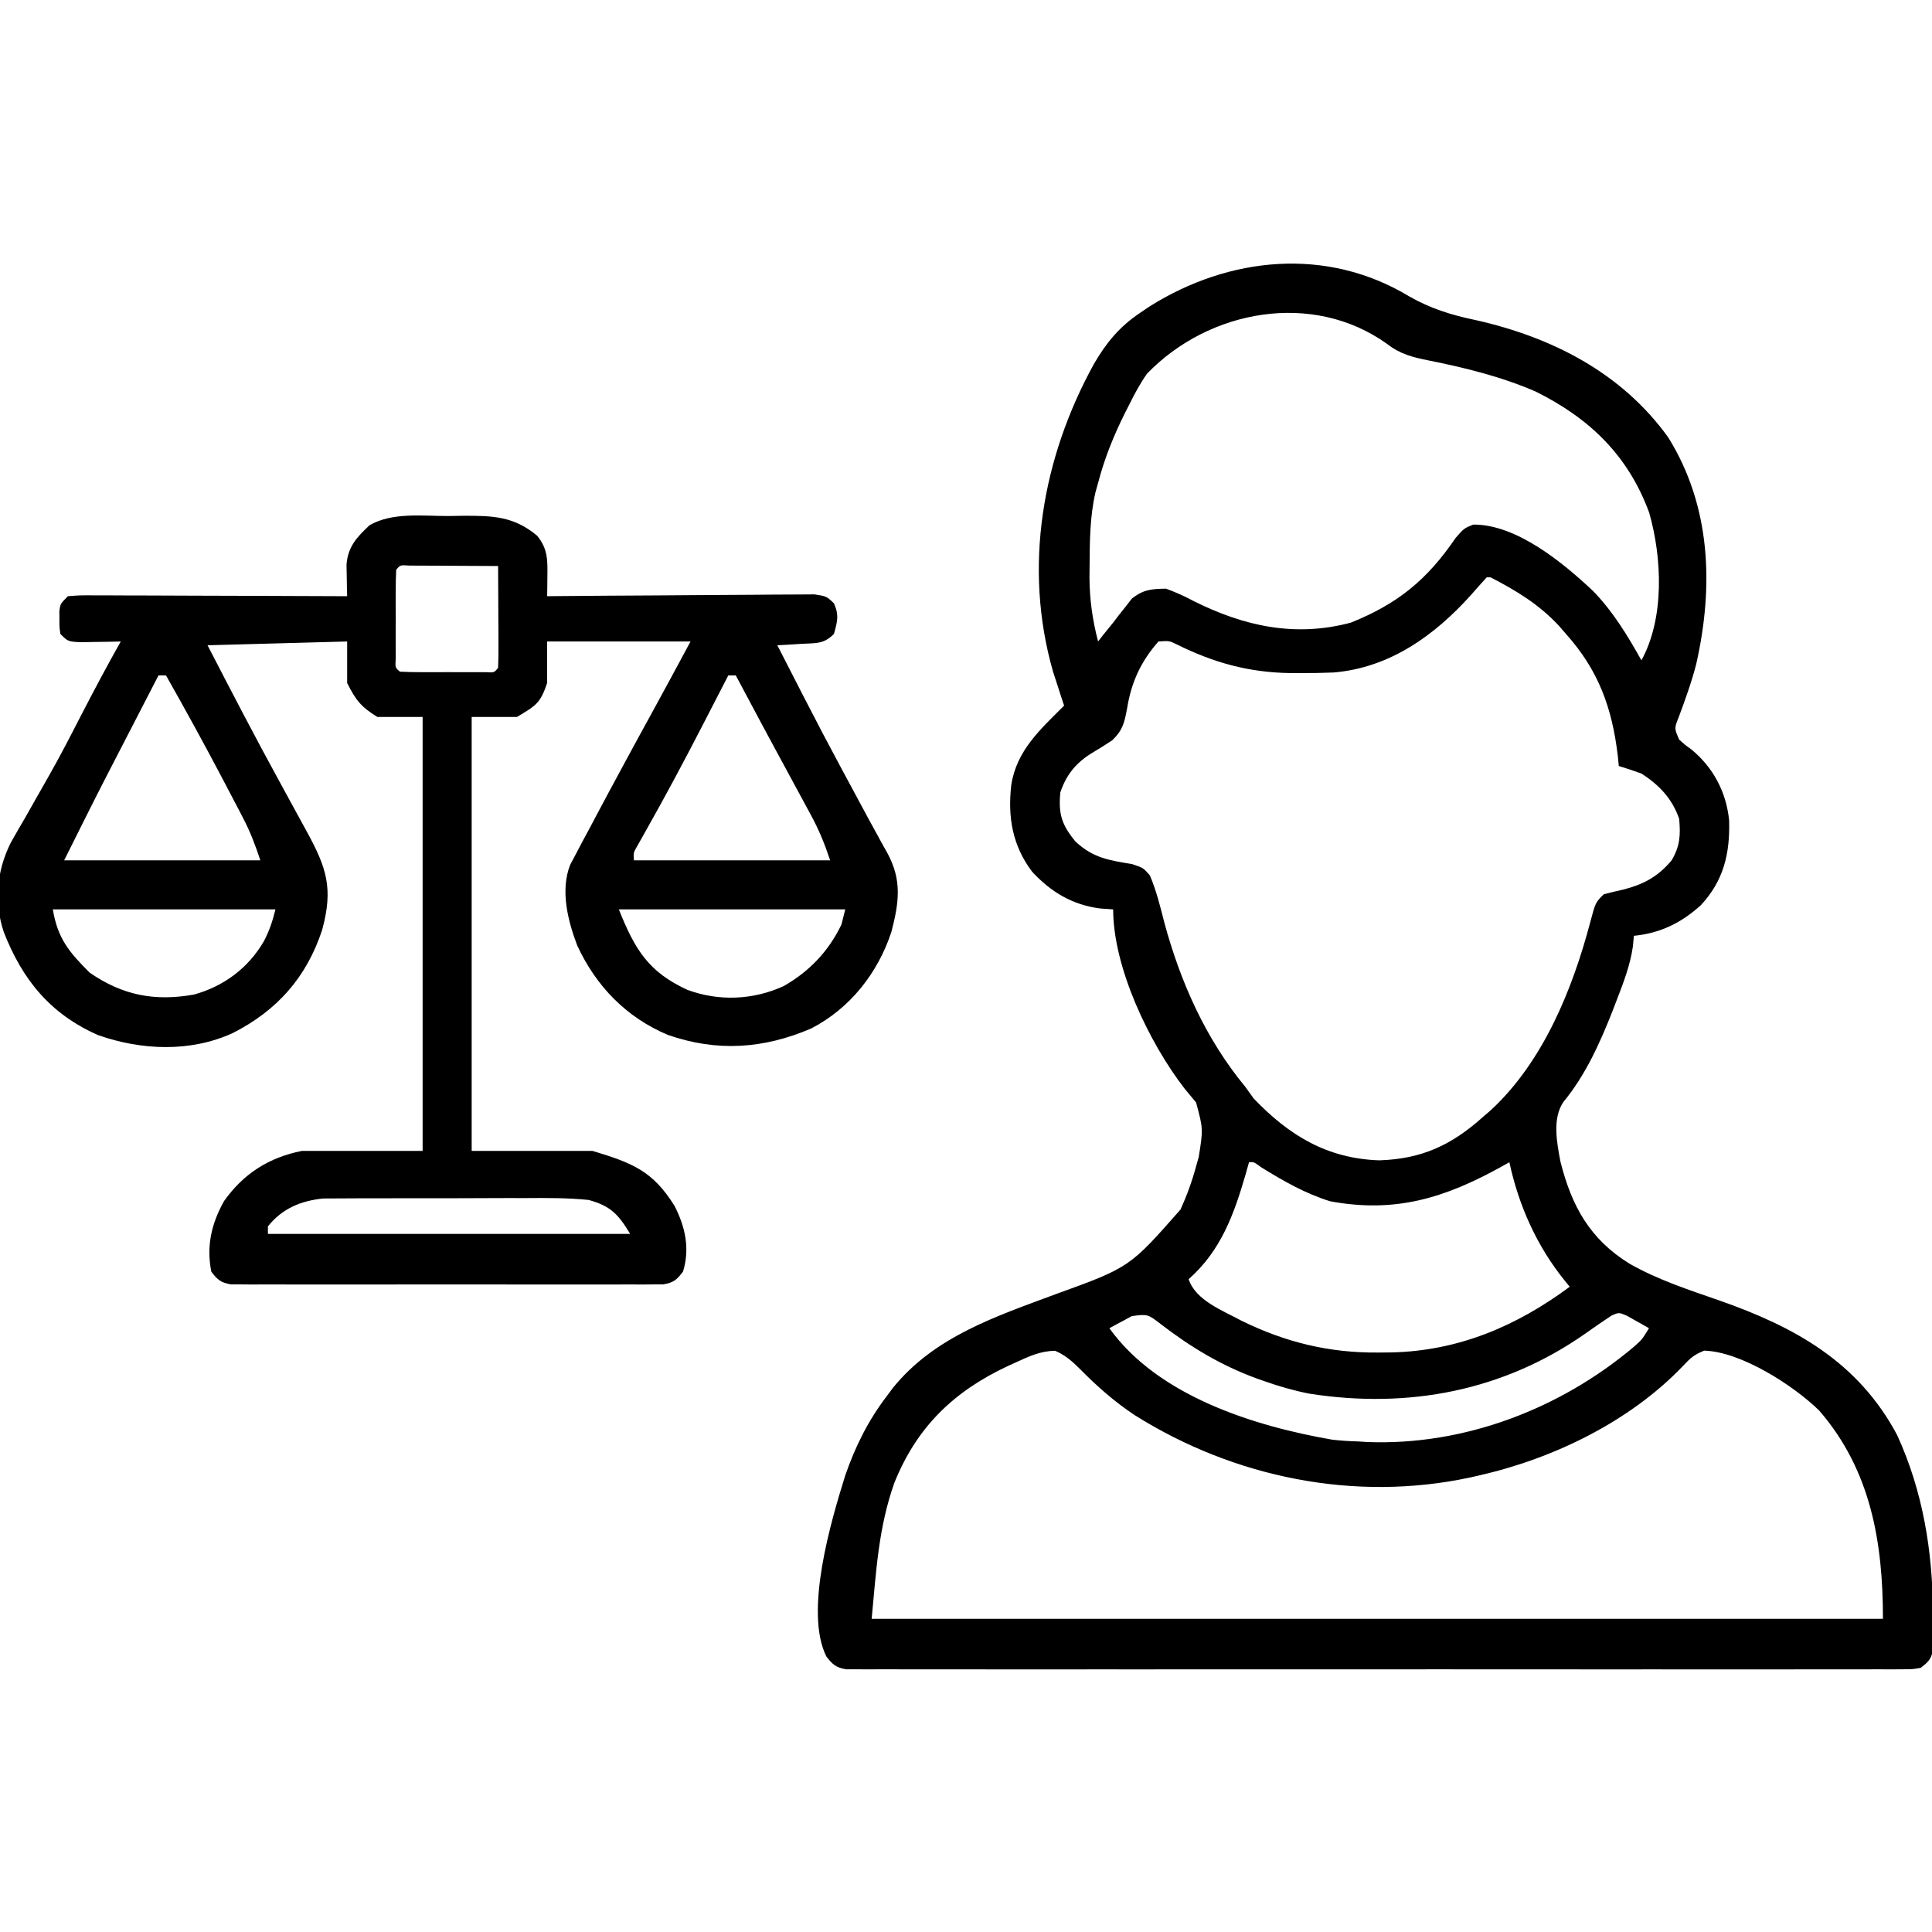
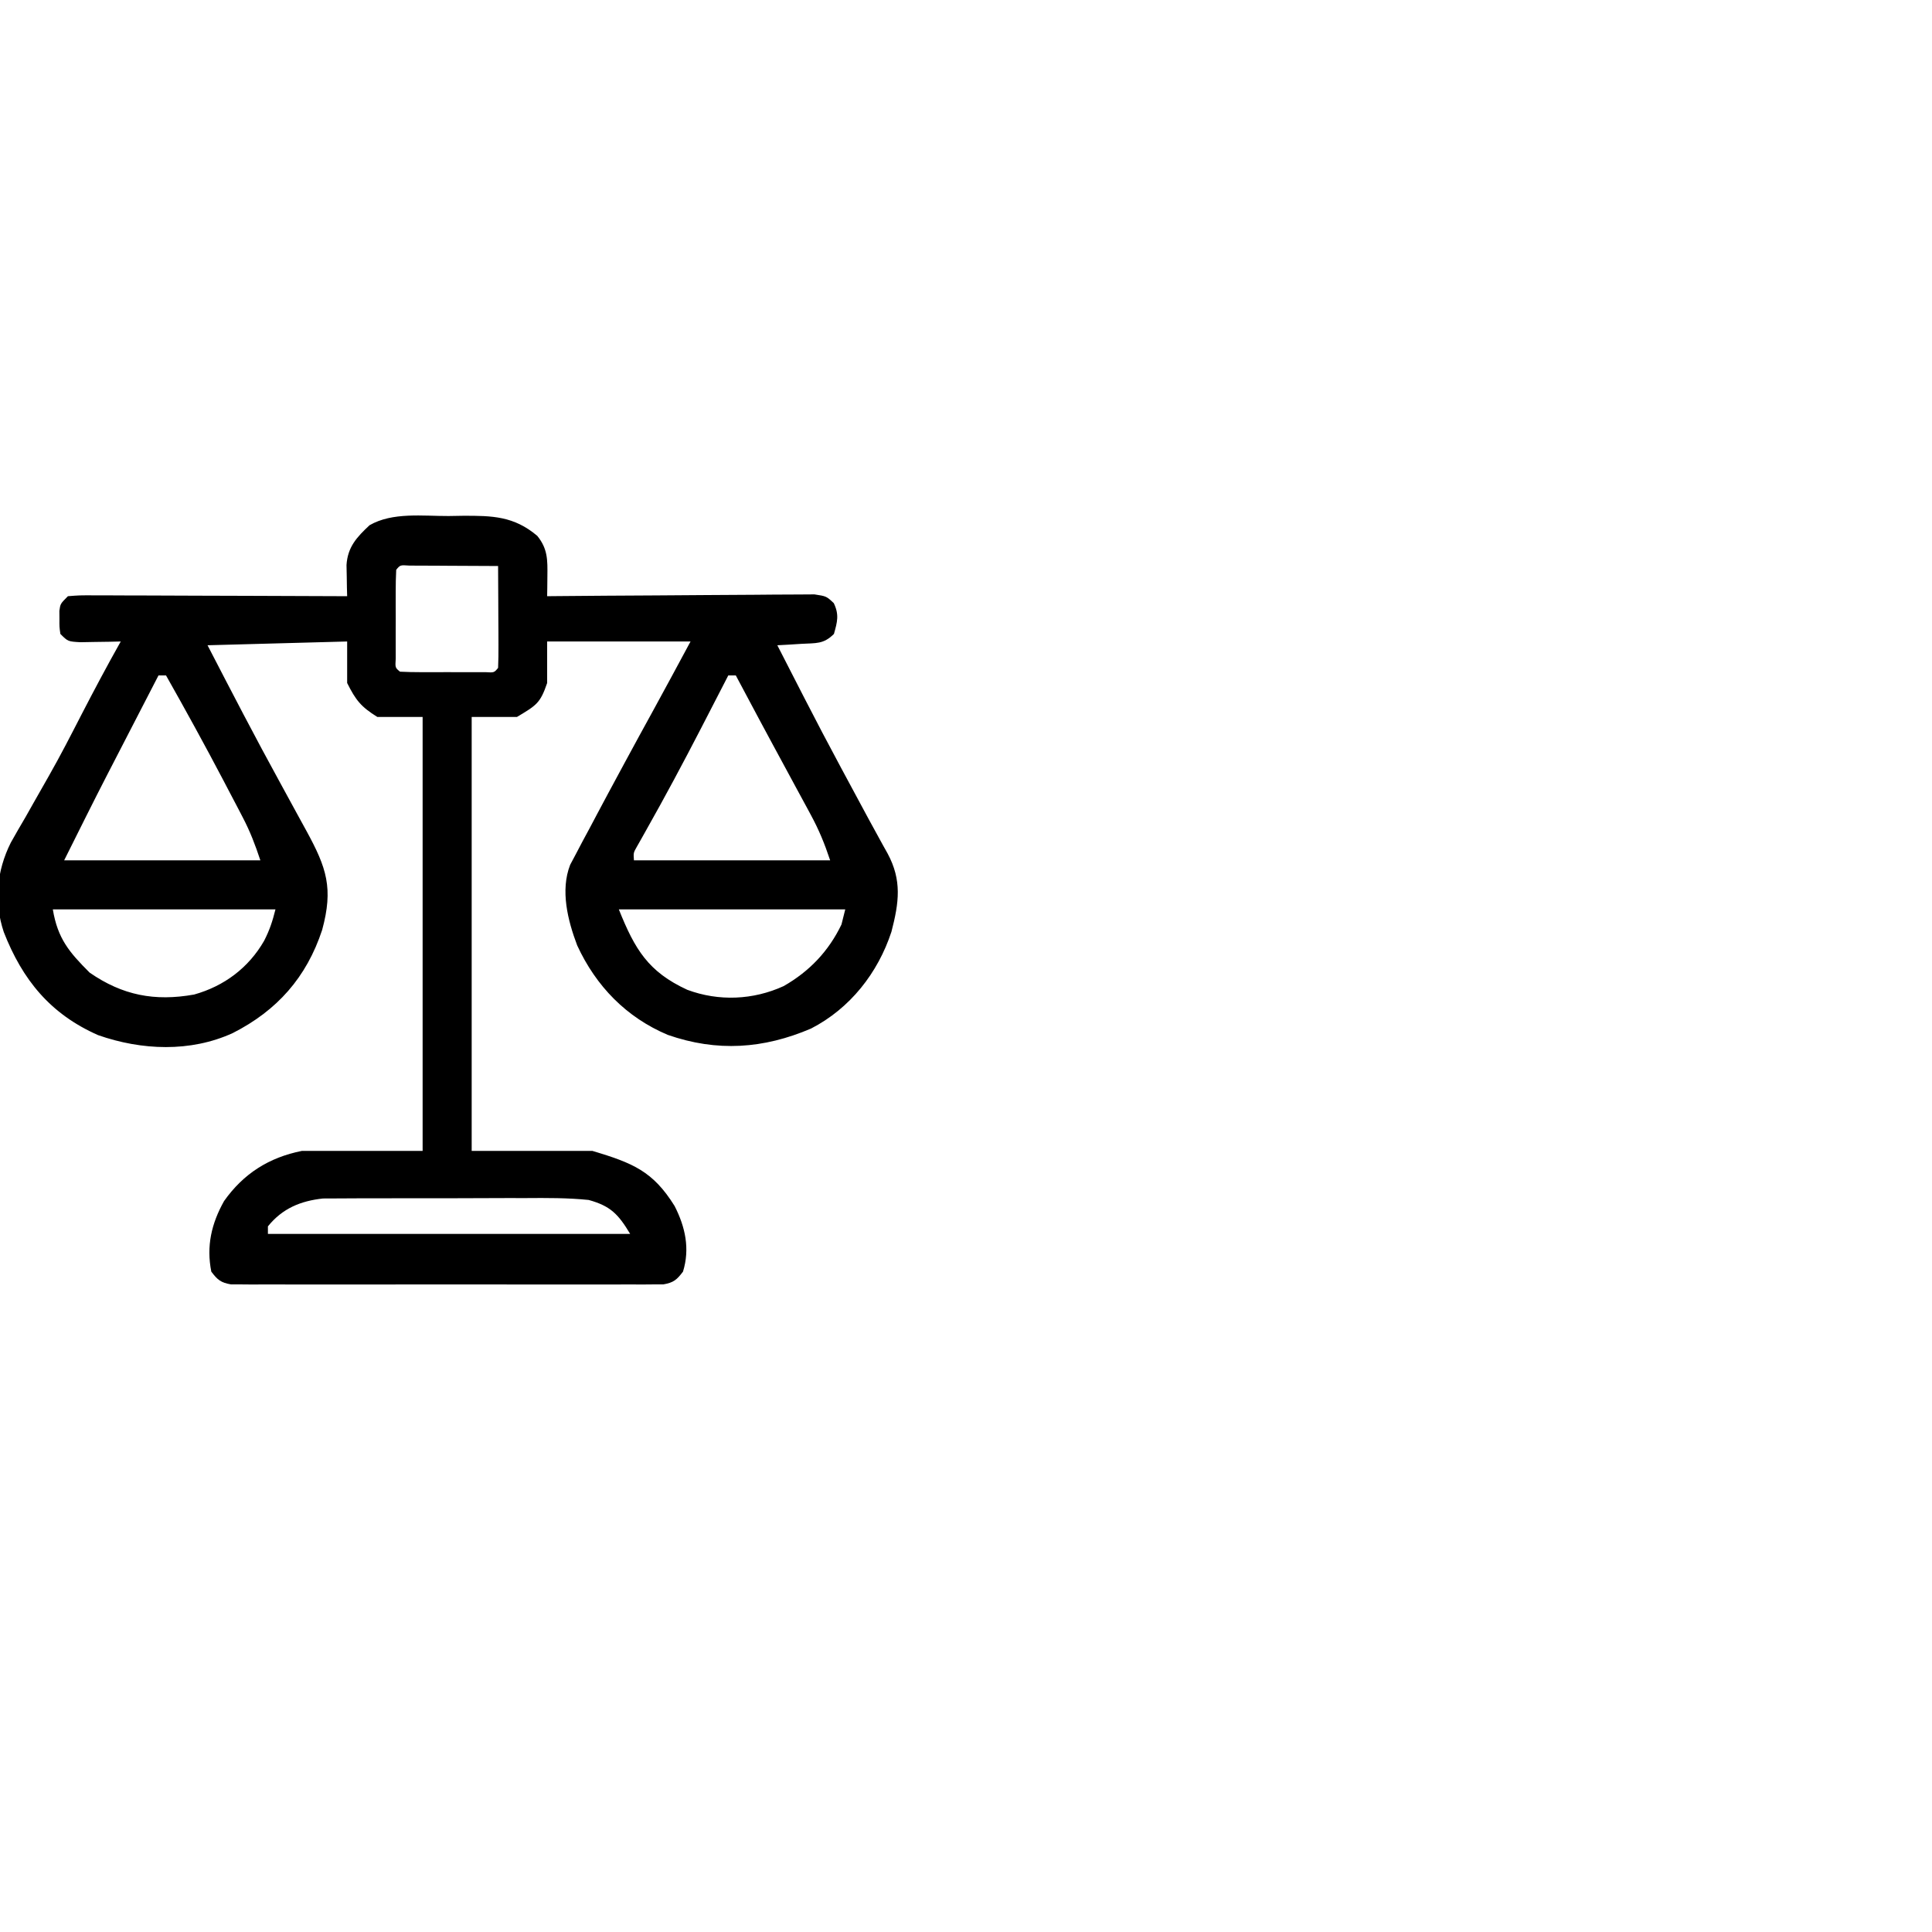
<svg xmlns="http://www.w3.org/2000/svg" version="1.1" width="512" height="512">
-   <path d="M0 0 C5.629 3.218 11.253 4.978 17.562 6.277 C37.777 10.806 56.314 20.221 68.656 37.375 C80.027 55.66 80.712 76.876 76.098 97.373 C74.866 102.184 73.186 106.838 71.453 111.488 C70.248 114.479 70.248 114.479 71.562 117.465 C73.035 118.808 73.035 118.808 74.812 120.09 C80.616 124.867 84.073 131.442 84.801 138.91 C85.042 147.636 83.377 154.818 77.312 161.34 C72.128 166.047 66.569 168.764 59.562 169.465 C59.471 170.412 59.379 171.36 59.285 172.336 C58.567 177.314 56.801 181.852 55 186.527 C54.647 187.449 54.294 188.371 53.931 189.32 C50.595 197.793 46.719 206.462 40.855 213.52 C37.882 217.993 39.16 224.313 40.102 229.348 C43.089 241.132 47.89 249.846 58.375 256.34 C65.907 260.636 74.066 263.27 82.226 266.109 C102.189 273.11 118.971 282.355 129.312 301.746 C136.119 316.583 138.734 332.481 138.812 348.715 C138.833 349.803 138.854 350.891 138.875 352.012 C138.88 353.053 138.885 354.095 138.891 355.168 C138.9 356.113 138.909 357.058 138.919 358.032 C138.486 360.984 137.897 361.666 135.562 363.465 C133.353 363.841 133.353 363.841 130.72 363.842 C129.716 363.85 128.712 363.858 127.678 363.866 C126.572 363.859 125.466 363.853 124.326 363.846 C123.154 363.85 121.981 363.855 120.773 363.86 C117.514 363.87 114.254 363.866 110.994 363.857 C107.481 363.85 103.968 363.861 100.454 363.869 C93.57 363.882 86.685 363.879 79.8 363.871 C74.206 363.864 68.612 363.863 63.018 363.866 C62.223 363.867 61.428 363.867 60.609 363.868 C58.993 363.869 57.378 363.87 55.762 363.871 C40.604 363.879 25.446 363.869 10.288 363.853 C-2.727 363.84 -15.742 363.842 -28.756 363.856 C-43.859 363.872 -58.962 363.878 -74.065 363.869 C-75.674 363.868 -77.284 363.867 -78.893 363.866 C-79.685 363.866 -80.477 363.865 -81.293 363.865 C-86.883 363.862 -92.472 363.867 -98.061 363.874 C-104.869 363.882 -111.678 363.88 -118.486 363.864 C-121.962 363.856 -125.438 363.853 -128.914 363.863 C-132.676 363.871 -136.439 363.861 -140.201 363.846 C-141.307 363.852 -142.413 363.859 -143.553 363.866 C-144.556 363.858 -145.56 363.85 -146.595 363.842 C-147.464 363.842 -148.333 363.841 -149.228 363.841 C-151.923 363.382 -152.769 362.585 -154.438 360.465 C-160.371 348.597 -153.208 324.56 -149.438 312.465 C-146.76 304.758 -143.39 297.954 -138.438 291.465 C-137.612 290.357 -137.612 290.357 -136.77 289.227 C-125.794 275.677 -109.558 270.355 -93.766 264.469 C-74.081 257.343 -74.081 257.343 -60.582 241.988 C-58.873 238.221 -57.512 234.458 -56.438 230.465 C-56.211 229.66 -55.984 228.856 -55.75 228.027 C-54.582 220.636 -54.582 220.636 -56.461 213.637 C-57.475 212.393 -58.501 211.158 -59.535 209.93 C-68.917 197.774 -78.438 177.855 -78.438 162.465 C-79.593 162.382 -80.748 162.3 -81.938 162.215 C-89.255 161.26 -94.894 157.882 -99.895 152.504 C-105.15 145.558 -106.415 137.983 -105.438 129.465 C-104.003 120.308 -97.752 114.779 -91.438 108.465 C-91.703 107.666 -91.969 106.866 -92.242 106.043 C-92.595 104.945 -92.949 103.846 -93.312 102.715 C-93.835 101.114 -93.835 101.114 -94.367 99.48 C-102.313 71.776 -97.245 42.827 -83.562 17.965 C-80.306 12.349 -76.833 8.109 -71.438 4.465 C-70.565 3.873 -69.692 3.281 -68.793 2.672 C-47.682 -10.583 -21.817 -13.181 0 0 Z M-69.438 20.465 C-71.273 23.05 -72.716 25.753 -74.125 28.59 C-74.507 29.338 -74.89 30.087 -75.283 30.858 C-78.296 36.887 -80.738 42.931 -82.438 49.465 C-82.661 50.259 -82.884 51.053 -83.113 51.871 C-84.627 58.381 -84.641 64.939 -84.688 71.59 C-84.697 72.52 -84.706 73.451 -84.716 74.41 C-84.688 80.385 -83.929 85.677 -82.438 91.465 C-81.664 90.475 -81.664 90.475 -80.875 89.465 C-80.071 88.475 -79.266 87.485 -78.438 86.465 C-77.917 85.779 -77.396 85.093 -76.859 84.387 C-76.001 83.312 -76.001 83.312 -75.125 82.215 C-74.593 81.529 -74.06 80.843 -73.512 80.137 C-70.486 77.698 -68.297 77.53 -64.438 77.465 C-61.817 78.437 -59.618 79.408 -57.188 80.715 C-43.777 87.428 -30.219 90.42 -15.438 86.465 C-2.941 81.445 4.791 75.071 12.352 63.977 C14.562 61.465 14.562 61.465 16.988 60.488 C28.48 60.384 40.894 70.694 48.812 78.152 C54.115 83.652 57.84 89.831 61.562 96.465 C67.723 85.205 67.034 69.302 63.609 57.316 C58.059 42.198 47.844 32.323 33.5 25.215 C24.492 21.303 14.758 18.898 5.138 16.982 C0.858 16.121 -2.36 15.32 -5.875 12.59 C-25.523 -1.484 -52.968 3.446 -69.438 20.465 Z M20.562 74.465 C19.163 75.984 17.794 77.532 16.438 79.09 C6.782 89.833 -5.076 98.419 -20.001 99.682 C-22.859 99.805 -25.702 99.845 -28.562 99.84 C-29.577 99.838 -30.592 99.837 -31.637 99.835 C-42.557 99.658 -51.867 97.072 -61.668 92.199 C-63.58 91.273 -63.58 91.273 -66.438 91.465 C-71.105 96.758 -73.636 102.296 -74.75 109.215 C-75.465 113.017 -75.869 114.91 -78.66 117.633 C-80.404 118.797 -82.181 119.913 -83.988 120.977 C-88.212 123.543 -90.862 126.738 -92.438 131.465 C-92.978 137.192 -92.089 140.024 -88.438 144.465 C-83.759 148.84 -79.564 149.452 -73.398 150.461 C-70.438 151.465 -70.438 151.465 -68.699 153.469 C-66.985 157.54 -65.959 161.689 -64.875 165.965 C-60.605 181.747 -53.905 196.804 -43.438 209.465 C-42.324 211.012 -42.324 211.012 -41.188 212.59 C-31.761 222.445 -21.655 228.507 -7.938 228.965 C3.372 228.609 11.221 224.943 19.562 217.465 C20.562 216.604 20.562 216.604 21.582 215.727 C35.474 202.93 43.29 183.68 48.017 165.77 C49.378 160.649 49.378 160.649 51.562 158.465 C53.279 157.998 55.011 157.589 56.75 157.215 C62.173 155.813 65.945 153.779 69.562 149.465 C71.787 145.68 71.942 142.864 71.562 138.465 C69.701 133.1 66.28 129.506 61.562 126.465 C59.581 125.746 57.582 125.069 55.562 124.465 C55.476 123.593 55.39 122.722 55.301 121.824 C53.793 109.044 50.187 99.1 41.562 89.465 C40.669 88.432 40.669 88.432 39.758 87.379 C34.52 81.707 28.408 77.97 21.562 74.465 C21.233 74.465 20.902 74.465 20.562 74.465 Z M-42.438 229.465 C-42.729 230.504 -43.02 231.543 -43.32 232.613 C-46.416 243.288 -49.877 252.912 -58.438 260.465 C-56.562 266.092 -49.512 268.72 -44.438 271.465 C-32.757 277.202 -21.133 280.032 -8.125 279.902 C-7.032 279.893 -5.939 279.884 -4.813 279.875 C12.984 279.495 28.373 272.979 42.562 262.465 C42.174 261.995 41.785 261.525 41.384 261.04 C33.906 251.854 29.035 241.002 26.562 229.465 C25.873 229.852 25.183 230.238 24.473 230.637 C9.483 238.944 -3.656 243.024 -20.93 239.816 C-27.515 237.773 -33.288 234.467 -39.137 230.855 C-41.132 229.379 -41.132 229.379 -42.438 229.465 Z M-73.48 270.242 C-74.188 270.625 -74.896 271.008 -75.625 271.402 C-76.34 271.783 -77.056 272.163 -77.793 272.555 C-78.607 273.005 -78.607 273.005 -79.438 273.465 C-66.57 291.402 -41.181 299.386 -20.398 302.992 C-18.067 303.262 -15.783 303.403 -13.438 303.465 C-12.655 303.515 -11.873 303.565 -11.066 303.617 C14.645 304.596 40.044 294.829 59.523 278.41 C61.737 276.441 61.737 276.441 63.562 273.465 C62.324 272.737 61.071 272.033 59.812 271.34 C59.116 270.945 58.42 270.551 57.703 270.145 C55.611 269.253 55.611 269.253 53.715 270.055 C51.355 271.601 49.042 273.208 46.742 274.842 C25.045 290.075 -0.182 294.891 -26.398 290.809 C-30.522 290.005 -34.478 288.861 -38.438 287.465 C-39.108 287.229 -39.778 286.993 -40.469 286.75 C-49.85 283.305 -57.725 278.56 -65.645 272.504 C-69.261 269.699 -69.261 269.699 -73.48 270.242 Z M-104.125 282.465 C-104.834 282.787 -105.543 283.108 -106.273 283.44 C-120.646 290.152 -130.477 299.618 -136.438 314.465 C-140.647 326.387 -141.216 337.642 -142.438 350.465 C-53.998 350.465 34.443 350.465 125.562 350.465 C125.562 330.201 122.372 311.108 108.676 295.285 C101.919 288.67 87.988 279.66 78.188 279.402 C75.478 280.499 74.583 281.321 72.625 283.402 C58.552 298.169 38.247 308.006 18.562 312.465 C17.781 312.643 17 312.821 16.196 313.005 C-14.372 319.573 -46.343 313.069 -72.675 296.529 C-78.023 292.996 -82.698 288.876 -87.19 284.312 C-89.275 282.23 -91.101 280.61 -93.82 279.438 C-97.641 279.477 -100.718 280.889 -104.125 282.465 Z " fill="#000000" transform="translate(373.438,78.535)" />
  <path d="M0 0 C1.254 -0.021 2.509 -0.041 3.801 -0.062 C11.651 -0.096 17.317 0.043 23.5 5.25 C26.297 8.693 26.238 11.665 26.188 15.938 C26.178 16.931 26.169 17.925 26.16 18.949 C26.143 20.088 26.143 20.088 26.125 21.25 C27.045 21.241 27.966 21.232 28.914 21.223 C37.581 21.143 46.248 21.082 54.915 21.043 C59.371 21.022 63.827 20.994 68.282 20.948 C72.581 20.905 76.88 20.881 81.179 20.87 C82.82 20.863 84.462 20.849 86.103 20.827 C88.4 20.798 90.695 20.794 92.991 20.796 C94.299 20.787 95.607 20.778 96.955 20.769 C100.125 21.25 100.125 21.25 102.083 23.083 C103.553 26.141 103.032 28.042 102.125 31.25 C99.355 34.02 97.36 33.648 93.5 33.875 C92.311 33.95 91.123 34.025 89.898 34.102 C88.983 34.151 88.068 34.2 87.125 34.25 C98.976 57.402 98.976 57.402 111.317 80.295 C112.596 82.609 113.862 84.928 115.125 87.25 C115.525 87.964 115.926 88.678 116.338 89.413 C120.185 96.558 119.378 102.424 117.363 110.184 C113.772 121.109 106.394 130.514 96.055 135.828 C83.463 141.211 71.182 142.063 58.094 137.504 C47.099 132.86 39.084 124.613 34.09 113.801 C31.59 107.191 29.577 99.224 32.22 92.439 C32.73 91.48 33.24 90.52 33.766 89.531 C34.336 88.445 34.906 87.358 35.494 86.239 C36.425 84.512 36.425 84.512 37.375 82.75 C38.014 81.545 38.652 80.339 39.289 79.132 C41.216 75.495 43.168 71.871 45.125 68.25 C45.695 67.193 46.265 66.137 46.853 65.048 C49.322 60.484 51.805 55.928 54.309 51.383 C57.615 45.357 60.866 39.302 64.125 33.25 C51.585 33.25 39.045 33.25 26.125 33.25 C26.125 36.88 26.125 40.51 26.125 44.25 C24.298 49.635 23.261 50.168 18.125 53.25 C14.165 53.25 10.205 53.25 6.125 53.25 C6.125 91.2 6.125 129.15 6.125 168.25 C16.685 168.25 27.245 168.25 38.125 168.25 C48.862 171.471 54.164 173.632 59.898 182.848 C62.736 188.405 64.006 194.174 62.125 200.25 C60.478 202.416 59.617 203.166 56.906 203.628 C56.035 203.629 55.164 203.63 54.267 203.631 C53.266 203.639 52.265 203.648 51.233 203.657 C50.136 203.651 49.039 203.644 47.908 203.638 C46.174 203.646 46.174 203.646 44.404 203.654 C40.571 203.667 36.739 203.659 32.906 203.648 C30.25 203.65 27.593 203.653 24.937 203.657 C19.365 203.663 13.793 203.655 8.221 203.641 C1.778 203.625 -4.665 203.63 -11.109 203.647 C-16.639 203.66 -22.169 203.662 -27.7 203.654 C-31.004 203.65 -34.307 203.65 -37.611 203.659 C-41.294 203.666 -44.976 203.655 -48.658 203.638 C-49.755 203.644 -50.853 203.65 -51.983 203.657 C-52.984 203.648 -53.985 203.64 -55.017 203.631 C-55.888 203.63 -56.758 203.629 -57.656 203.628 C-60.358 203.168 -61.24 202.415 -62.875 200.25 C-64.228 193.471 -62.83 187.484 -59.496 181.543 C-54.341 174.251 -47.584 169.992 -38.875 168.25 C-28.315 168.25 -17.755 168.25 -6.875 168.25 C-6.875 130.3 -6.875 92.35 -6.875 53.25 C-10.835 53.25 -14.795 53.25 -18.875 53.25 C-23.206 50.562 -24.593 48.813 -26.875 44.25 C-26.875 40.62 -26.875 36.99 -26.875 33.25 C-39.085 33.58 -51.295 33.91 -63.875 34.25 C-57.522 46.541 -51.164 58.812 -44.5 70.938 C-43.056 73.579 -41.615 76.222 -40.175 78.866 C-39.345 80.388 -38.513 81.908 -37.677 83.427 C-32.302 93.25 -30.501 98.636 -33.5 109.688 C-37.644 122.266 -45.441 131.061 -57.199 137.027 C-68.432 142.16 -81.342 141.606 -92.871 137.574 C-105.538 131.99 -112.924 122.915 -117.875 110.25 C-120.544 102.242 -119.755 94.047 -116.016 86.566 C-114.748 84.299 -113.449 82.048 -112.125 79.812 C-111.438 78.603 -110.754 77.392 -110.073 76.178 C-108.691 73.72 -107.296 71.269 -105.894 68.822 C-102.854 63.486 -100.057 58.024 -97.25 52.562 C-93.893 46.065 -90.465 39.622 -86.875 33.25 C-87.862 33.273 -88.85 33.296 -89.867 33.32 C-91.149 33.338 -92.43 33.356 -93.75 33.375 C-95.026 33.398 -96.302 33.421 -97.617 33.445 C-100.875 33.25 -100.875 33.25 -102.875 31.25 C-103.141 29.375 -103.141 29.375 -103.125 27.25 C-103.13 26.549 -103.135 25.848 -103.141 25.125 C-102.875 23.25 -102.875 23.25 -100.875 21.25 C-97.825 21.009 -97.825 21.009 -93.855 21.023 C-93.133 21.023 -92.411 21.022 -91.667 21.022 C-89.275 21.023 -86.884 21.039 -84.492 21.055 C-82.836 21.058 -81.18 21.061 -79.523 21.063 C-75.16 21.071 -70.797 21.091 -66.434 21.113 C-61.983 21.133 -57.533 21.142 -53.082 21.152 C-44.346 21.174 -35.611 21.208 -26.875 21.25 C-26.895 20.497 -26.916 19.743 -26.937 18.967 C-26.96 17.483 -26.96 17.483 -26.984 15.969 C-27.005 14.988 -27.025 14.008 -27.046 12.998 C-26.747 8.196 -24.318 5.6 -20.938 2.438 C-14.837 -1.075 -6.79 0.028 0 0 Z M-13.875 14.25 C-13.975 16.165 -14.006 18.083 -14.008 20 C-14.009 21.165 -14.01 22.331 -14.012 23.531 C-14.008 24.758 -14.004 25.986 -14 27.25 C-14.004 28.477 -14.008 29.704 -14.012 30.969 C-14.01 32.134 -14.009 33.299 -14.008 34.5 C-14.007 35.578 -14.006 36.655 -14.004 37.766 C-14.156 40.192 -14.156 40.192 -12.875 41.25 C-11.033 41.35 -9.188 41.381 -7.344 41.383 C-5.663 41.385 -5.663 41.385 -3.949 41.387 C-2.18 41.381 -2.18 41.381 -0.375 41.375 C0.804 41.379 1.984 41.383 3.199 41.387 C4.319 41.385 5.44 41.384 6.594 41.383 C8.147 41.381 8.147 41.381 9.732 41.379 C12.078 41.52 12.078 41.52 13.125 40.25 C13.213 38.25 13.232 36.248 13.223 34.246 C13.219 33.031 13.216 31.816 13.213 30.564 C13.205 29.285 13.196 28.006 13.188 26.688 C13.181 24.763 13.181 24.763 13.174 22.799 C13.162 19.616 13.146 16.433 13.125 13.25 C8.813 13.221 4.5 13.203 0.188 13.188 C-1.66 13.175 -1.66 13.175 -3.545 13.162 C-5.3 13.157 -5.3 13.157 -7.09 13.152 C-8.174 13.147 -9.258 13.142 -10.375 13.136 C-12.815 12.966 -12.815 12.966 -13.875 14.25 Z M-76.875 42.25 C-79.151 46.656 -81.425 51.063 -83.699 55.47 C-84.468 56.962 -85.238 58.453 -86.008 59.944 C-87.132 62.118 -88.253 64.293 -89.375 66.469 C-89.871 67.428 -89.871 67.428 -90.377 68.406 C-94.282 75.986 -98.061 83.622 -101.875 91.25 C-84.715 91.25 -67.555 91.25 -49.875 91.25 C-51.277 87.044 -52.554 83.677 -54.562 79.828 C-55.092 78.81 -55.622 77.793 -56.167 76.744 C-56.731 75.673 -57.294 74.603 -57.875 73.5 C-58.451 72.399 -59.027 71.298 -59.62 70.164 C-64.553 60.774 -69.652 51.482 -74.875 42.25 C-75.535 42.25 -76.195 42.25 -76.875 42.25 Z M74.125 42.25 C73.759 42.963 73.392 43.676 73.014 44.411 C71.283 47.776 69.549 51.138 67.812 54.5 C67.499 55.108 67.185 55.715 66.862 56.342 C62.168 65.424 57.357 74.429 52.327 83.331 C51.902 84.089 51.477 84.848 51.039 85.629 C50.667 86.284 50.296 86.94 49.913 87.615 C48.98 89.248 48.98 89.248 49.125 91.25 C66.285 91.25 83.445 91.25 101.125 91.25 C99.615 86.72 98.166 83.192 95.93 79.066 C95.466 78.207 95.466 78.207 94.994 77.329 C94 75.488 93 73.65 92 71.812 C91.318 70.551 90.636 69.289 89.955 68.026 C88.62 65.554 87.283 63.082 85.944 60.612 C83.674 56.417 81.427 52.211 79.188 48 C78.58 46.86 77.973 45.721 77.348 44.547 C76.944 43.789 76.541 43.031 76.125 42.25 C75.465 42.25 74.805 42.25 74.125 42.25 Z M-104.875 104.25 C-103.585 111.99 -100.557 115.568 -95.125 121 C-86.415 127.03 -77.874 128.681 -67.43 126.812 C-59.487 124.598 -52.976 119.715 -48.875 112.562 C-47.414 109.706 -46.669 107.425 -45.875 104.25 C-65.345 104.25 -84.815 104.25 -104.875 104.25 Z M45.125 104.25 C49.374 114.873 52.936 120.799 63.266 125.559 C71.621 128.666 80.73 128.27 88.809 124.574 C95.624 120.678 100.719 115.34 104.125 108.25 C104.455 106.93 104.785 105.61 105.125 104.25 C85.325 104.25 65.525 104.25 45.125 104.25 Z M-47.875 188.25 C-47.875 188.91 -47.875 189.57 -47.875 190.25 C-16.195 190.25 15.485 190.25 48.125 190.25 C44.963 184.98 42.894 182.844 37.125 181.25 C31.547 180.683 26.004 180.71 20.402 180.754 C18.771 180.754 17.141 180.752 15.51 180.749 C12.103 180.748 8.697 180.761 5.29 180.783 C0.937 180.812 -3.416 180.809 -7.769 180.796 C-11.133 180.789 -14.497 180.797 -17.861 180.81 C-19.466 180.814 -21.07 180.814 -22.675 180.811 C-24.922 180.808 -27.168 180.824 -29.414 180.846 C-30.689 180.851 -31.964 180.857 -33.278 180.862 C-39.209 181.502 -44.034 183.487 -47.875 188.25 Z " fill="#000000" transform="translate(118.875,136.75)" />
</svg>